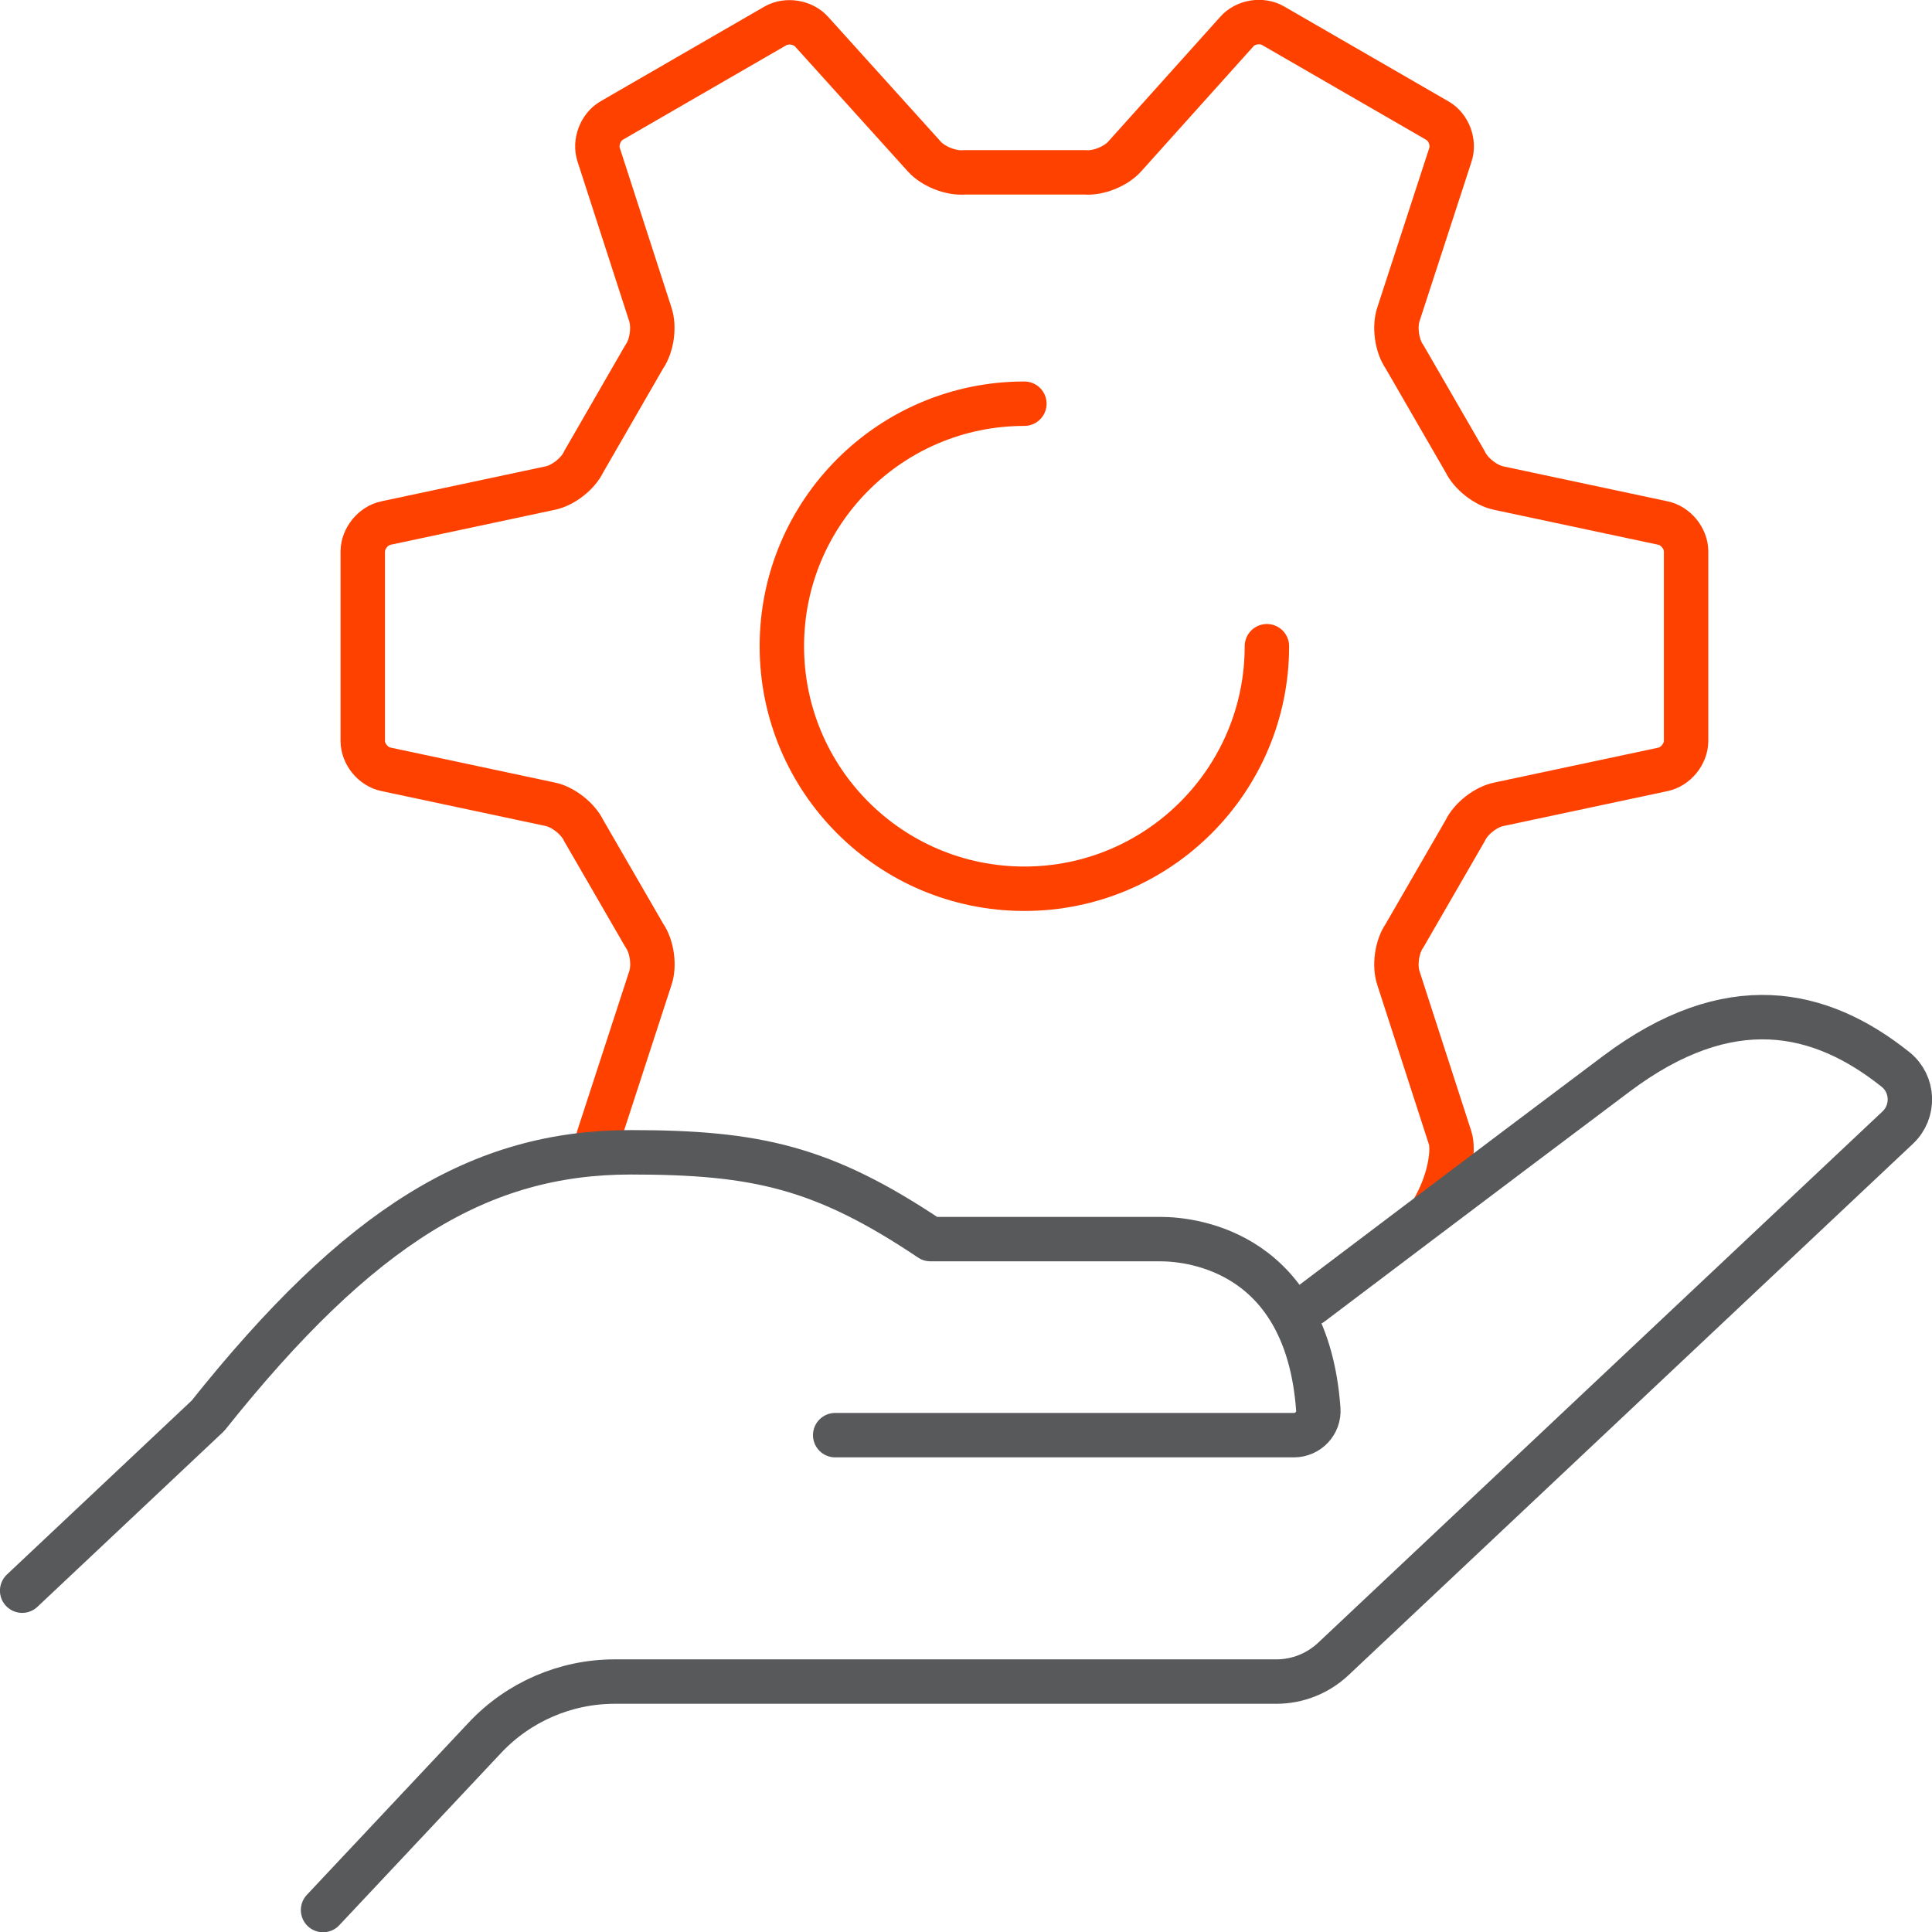
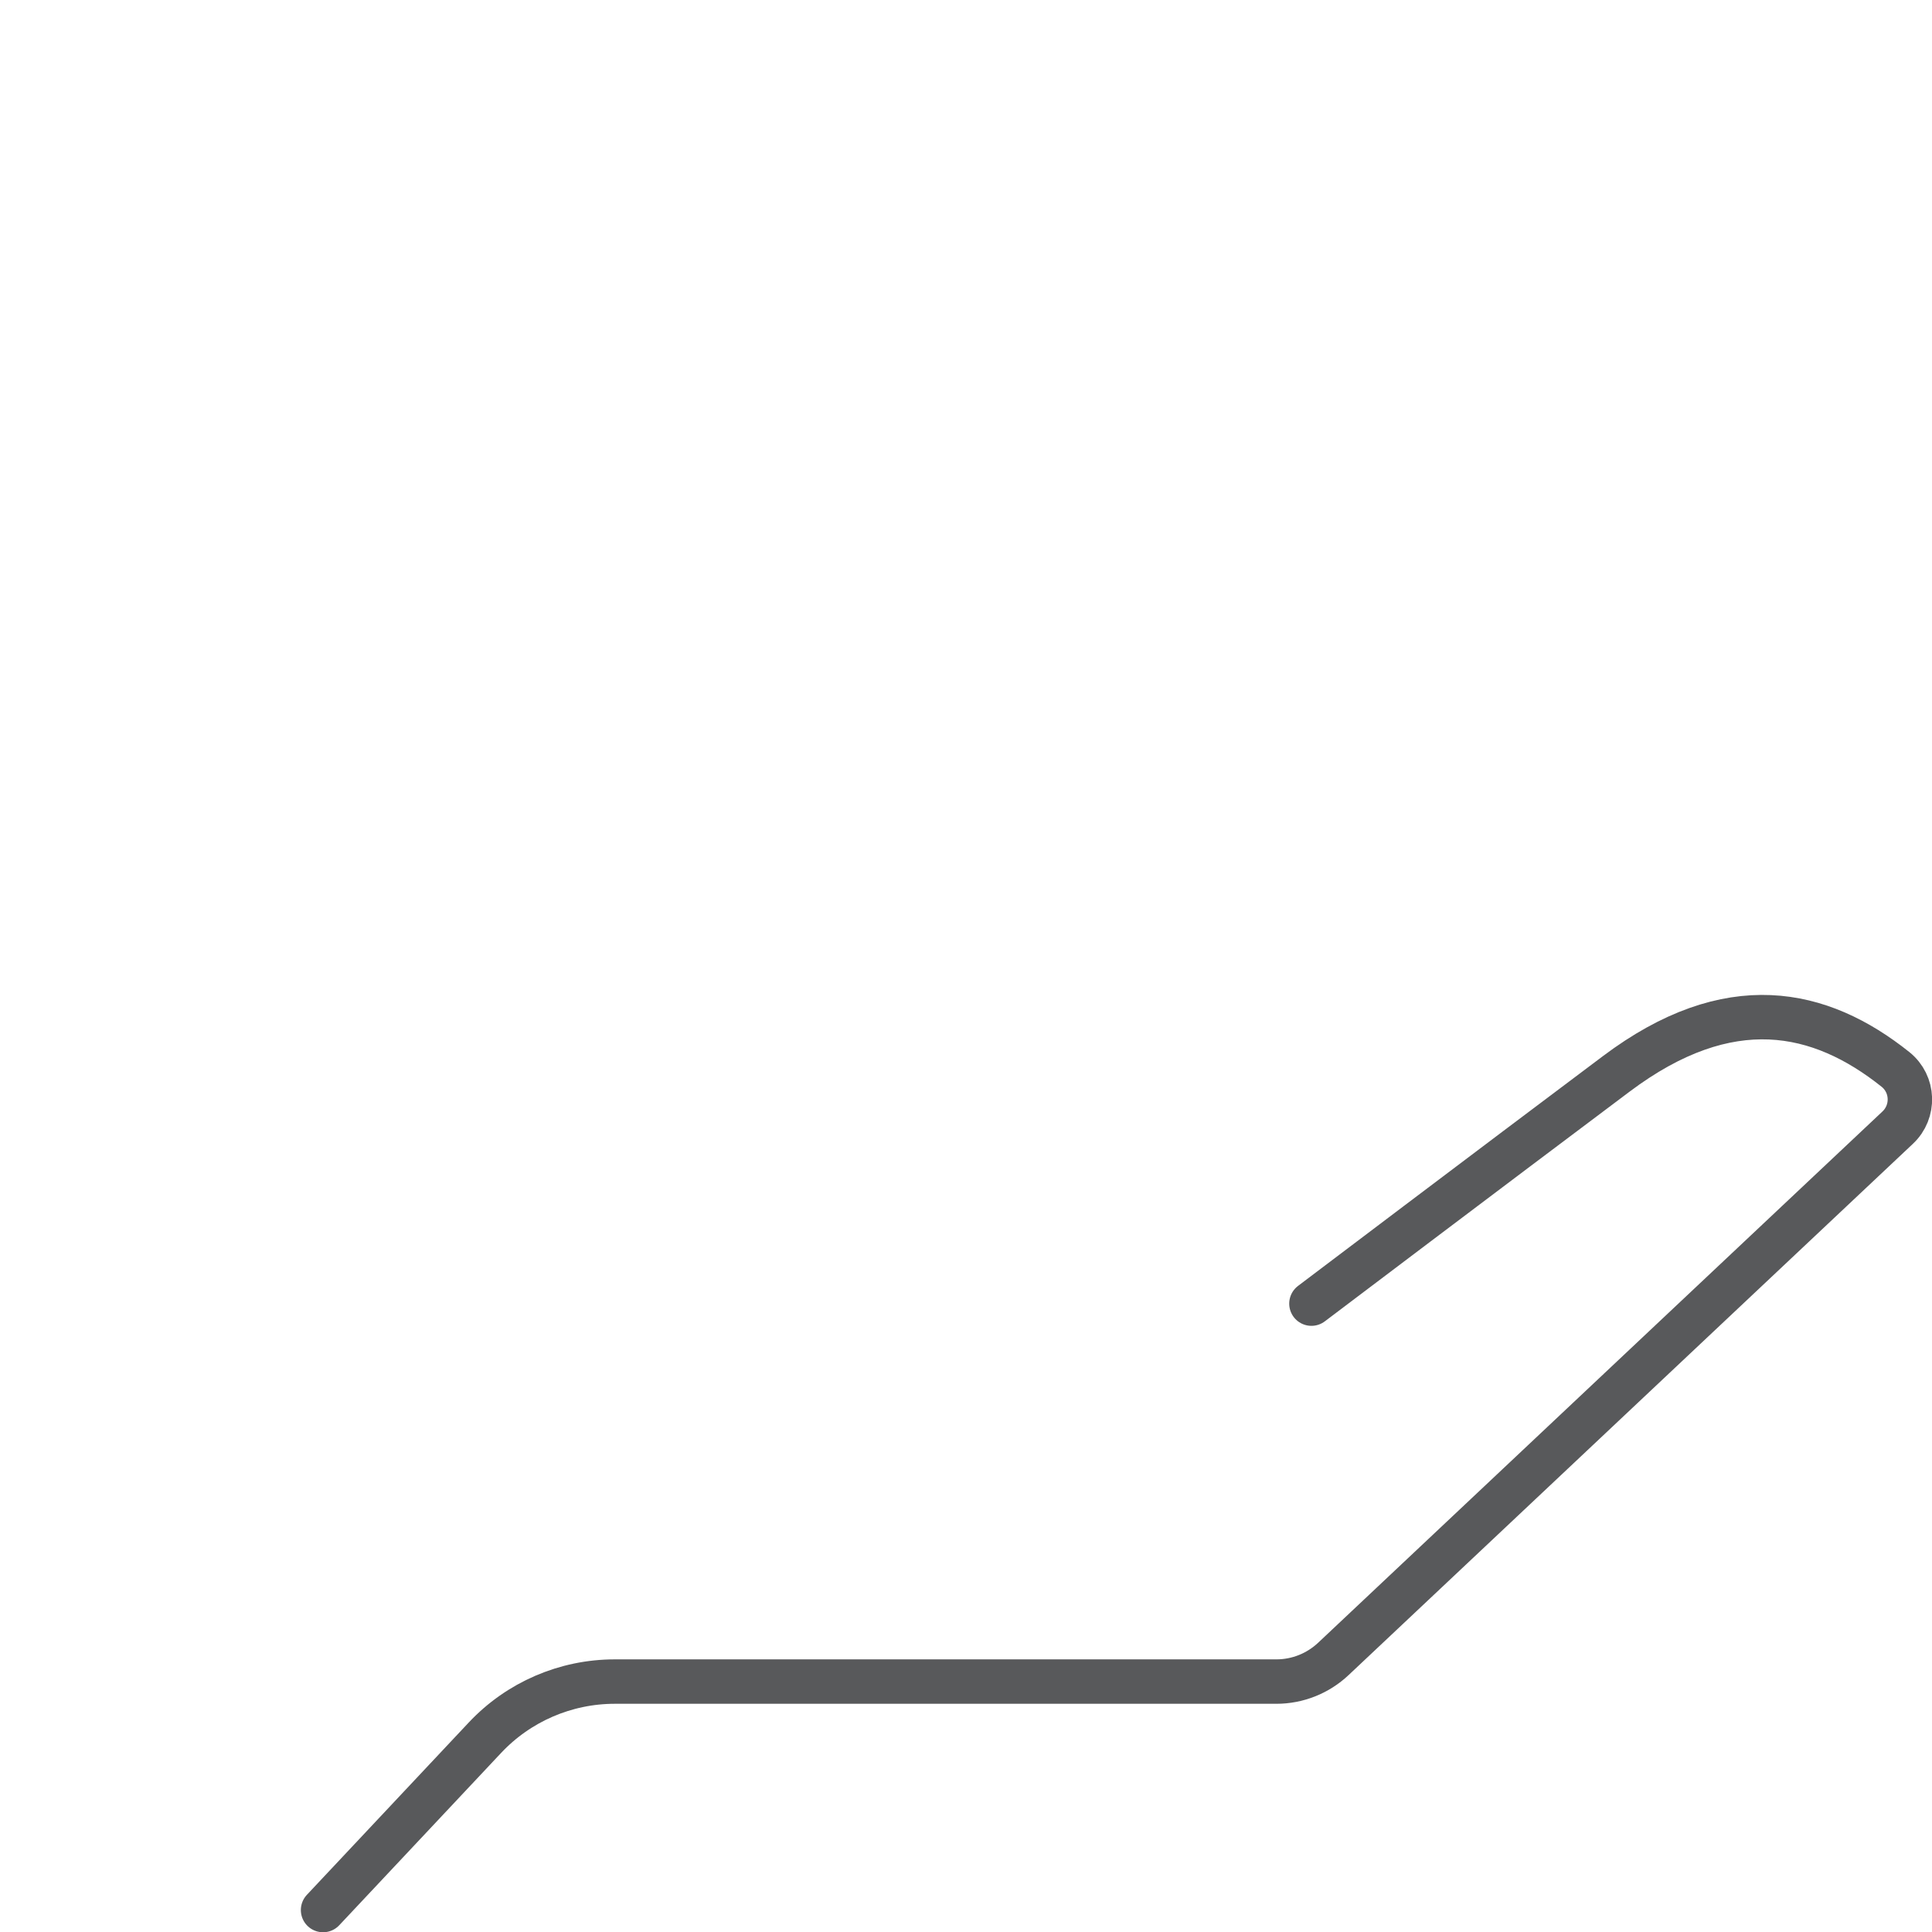
<svg xmlns="http://www.w3.org/2000/svg" id="Layer_2" viewBox="0 0 188.32 188.35">
  <defs>
    <style>.cls-1{stroke:#ff4100;}.cls-1,.cls-2{fill:none;stroke-linecap:round;stroke-linejoin:round;stroke-width:4.33px;}.cls-2{stroke:#58595b;}</style>
  </defs>
  <g id="Layer_2-2">
-     <path class="cls-1" d="m139.55,118.17c1.8-2.96,2.2-6.09,1.79-7.29l-5.03-15.54c-.41-1.22-.15-3.08.59-4.13l5.91-10.23c.54-1.17,2.02-2.33,3.28-2.58l15.98-3.4c1.25-.25,2.27-1.49,2.28-2.77v-18.48c0-1.27-1.02-2.52-2.27-2.77l-15.98-3.4c-1.26-.25-2.74-1.41-3.29-2.58l-5.91-10.23c-.74-1.05-1-2.91-.59-4.13l5.06-15.53c.41-1.21-.15-2.72-1.26-3.35l-16.03-9.26c-1.11-.64-2.7-.37-3.53.59l-10.91,12.15c-.85.97-2.59,1.67-3.87,1.56h-11.81c-1.28.11-3.03-.59-3.88-1.56l-10.95-12.13c-.84-.96-2.43-1.22-3.54-.59l-15.97,9.23c-1.1.64-1.67,2.15-1.26,3.35l5.03,15.54c.41,1.22.15,3.08-.59,4.13l-5.9,10.23c-.54,1.17-2.02,2.33-3.29,2.58l-15.97,3.4c-1.25.25-2.27,1.49-2.28,2.77v18.47c0,1.28,1.02,2.52,2.27,2.77l15.98,3.4c1.26.25,2.74,1.41,3.29,2.58l5.91,10.22c.74,1.05,1,2.91.59,4.13l-5.06,15.53" />
-     <path class="cls-1" d="m123.49,62.99c0,13.05-10.58,23.64-23.64,23.64s-23.64-10.58-23.64-23.64,10.58-23.64,23.64-23.64" />
    <path class="cls-2" d="m127.83,127.07s17.68-13.37,29.72-22.4c11-8.26,19.87-6.29,27.21-.43,1.79,1.43,1.88,4.12.21,5.68l-55,51.78c-1.51,1.42-3.49,2.21-5.56,2.21H59.92c-4.79,0-9.37,1.98-12.65,5.47l-15.78,16.8" />
-     <path class="cls-2" d="m81.41,139.89h44.72c1.37,0,2.47-1.16,2.37-2.53-1.09-15.14-11.98-16.58-15.4-16.58h-22.41c-10.45-7.01-16.97-8.46-29.21-8.46-14.64,0-26.39,7.09-41.21,25.68l-18.11,17.05" />
  </g>
</svg>